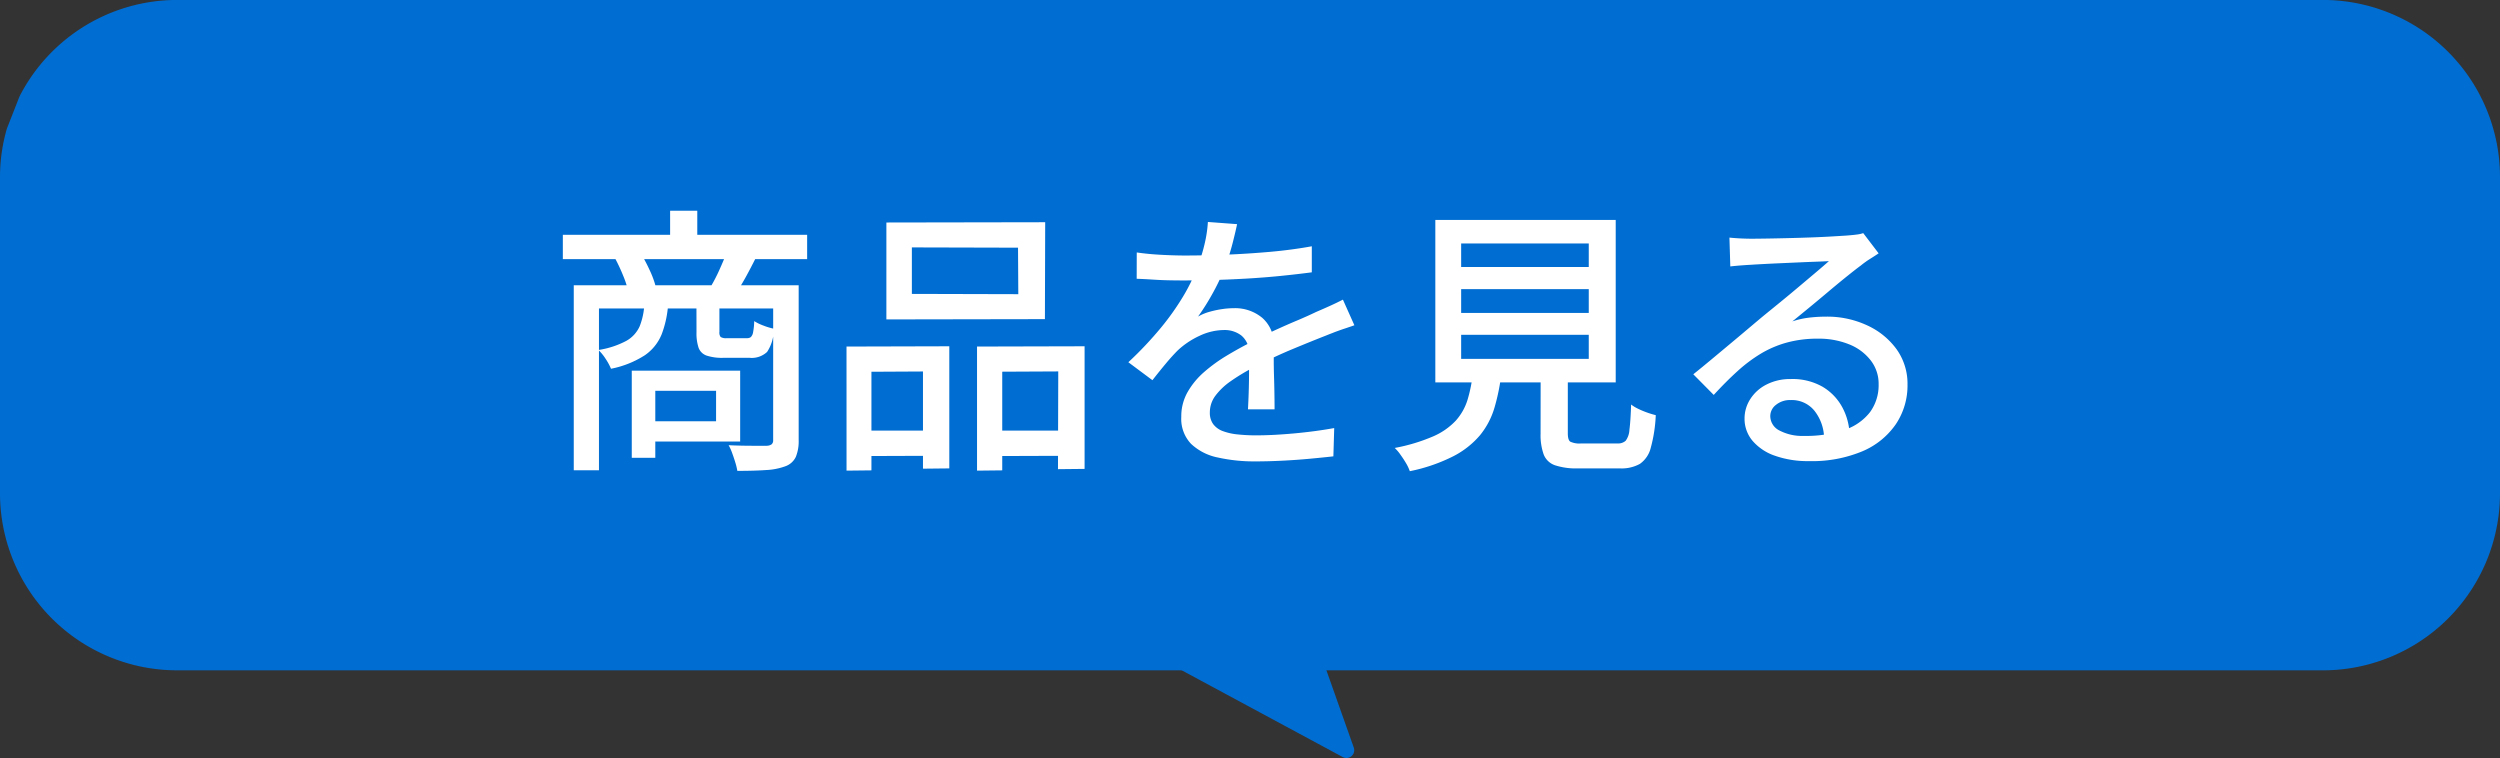
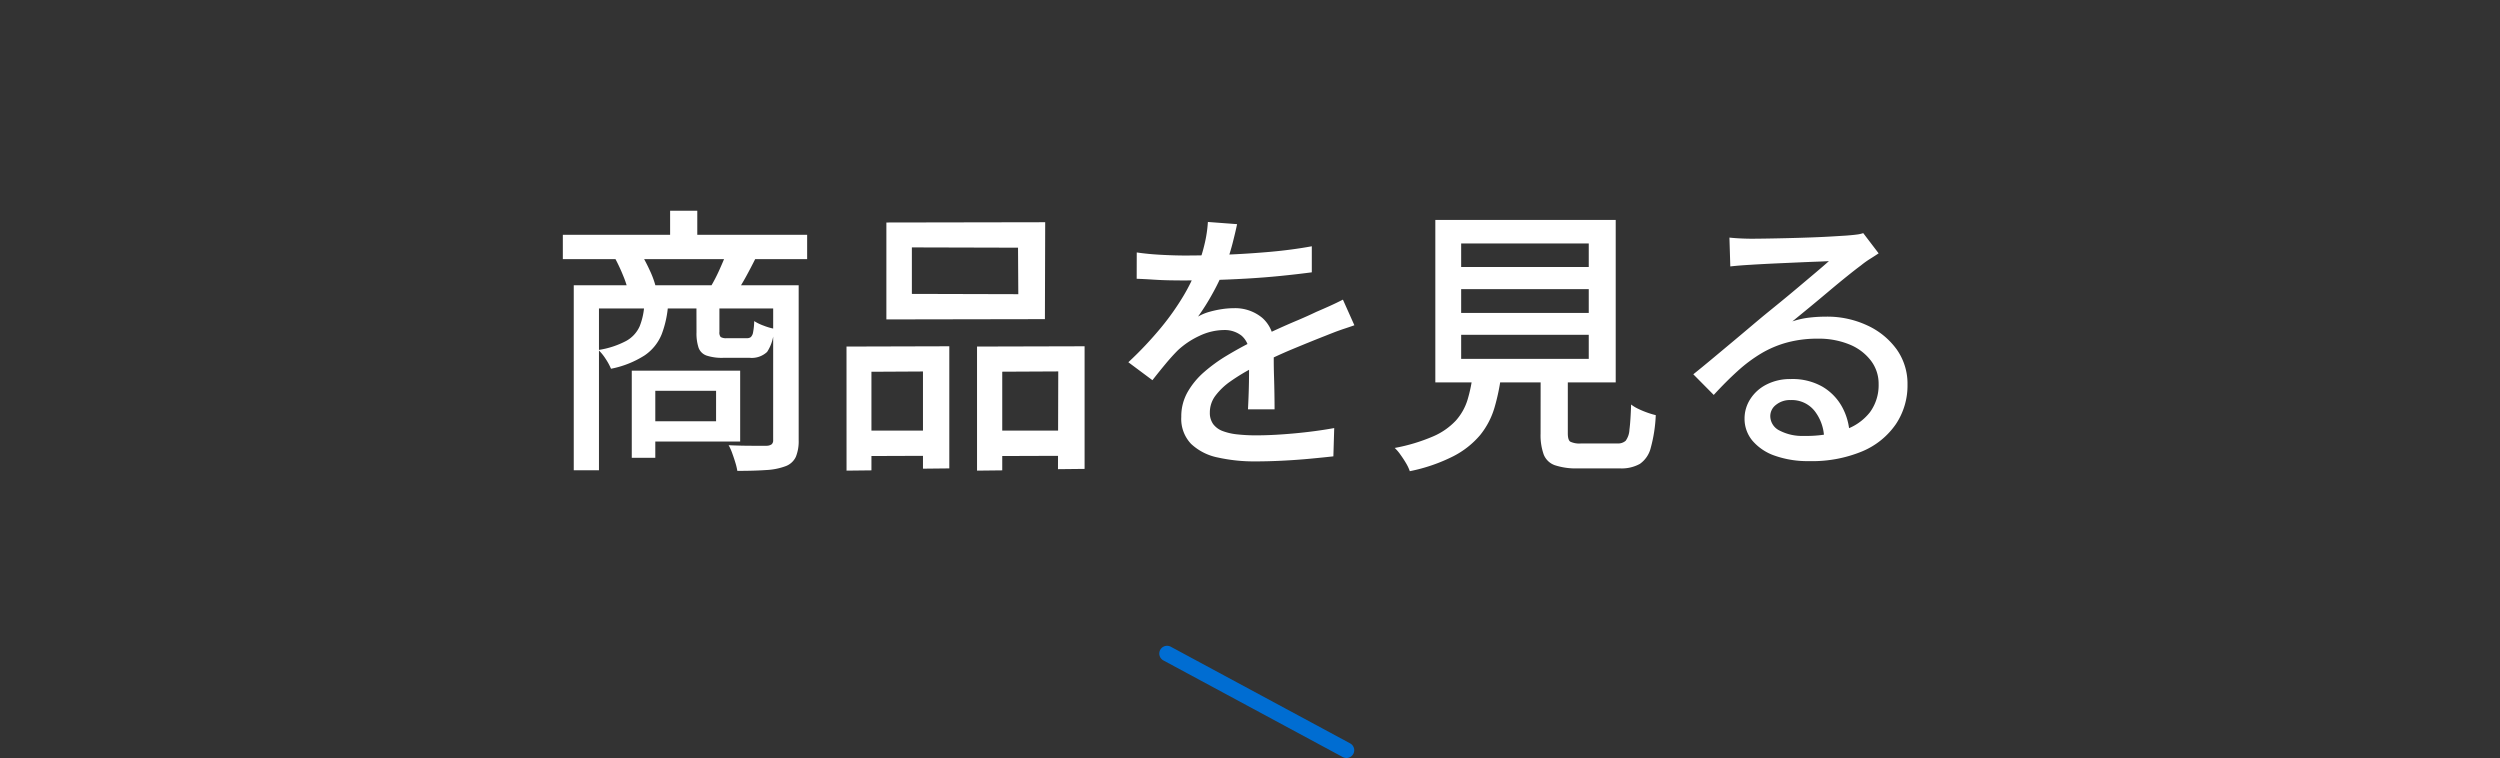
<svg xmlns="http://www.w3.org/2000/svg" width="160.66" height="48.712" viewBox="0 0 160.66 48.712">
  <rect x="0" y="0" width="160.66" height="48.712" fill="#333333" stroke="none" />
  <g id="Group_54775" data-name="Group 54775" transform="translate(-326 -3968.17)">
    <g id="グループ_54699-2" data-name="グループ 54699-2" transform="translate(-3375.646 4759.849)">
-       <path id="noun-talk-6309089" d="M3850.935-748.6a11.382,11.382,0,0,0,11.371-11.371v-20.34a11.382,11.382,0,0,0-11.373-11.371H3713.016a11.381,11.381,0,0,0-10.116,6.2l-.813,2.073a11.217,11.217,0,0,0-.441,3.1v20.337a11.381,11.381,0,0,0,11.371,11.371Z" fill="#006dd2" />
-       <path id="Path_146465" data-name="Path 146465" d="M-2,.434,9.53,6.646H.2Z" transform="translate(3786.175 -743.033) rotate(180)" fill="#006dd2" stroke="#006dd2" stroke-linecap="round" stroke-linejoin="round" stroke-width="1" />
+       <path id="Path_146465" data-name="Path 146465" d="M-2,.434,9.53,6.646Z" transform="translate(3786.175 -743.033) rotate(180)" fill="#006dd2" stroke="#006dd2" stroke-linecap="round" stroke-linejoin="round" stroke-width="1" />
    </g>
    <path id="Path_147667" data-name="Path 147667" d="M-43.83-13.644h15.7v1.566h-15.7Zm6.894-1.548h1.746v2.466h-1.746ZM-43.128-10.4h13.7V-8.91H-41.508v10.4h-1.62Zm12.816,0h1.638V-.45a2.67,2.67,0,0,1-.18,1.071,1.168,1.168,0,0,1-.648.6,4.136,4.136,0,0,1-1.251.252q-.765.054-1.863.054A3.907,3.907,0,0,0-32.742,1q-.09-.3-.2-.6a3.067,3.067,0,0,0-.234-.522q.81.036,1.512.036h.936a.557.557,0,0,0,.324-.1.335.335,0,0,0,.09-.261ZM-38.592-9.2h1.53a6.672,6.672,0,0,1-.414,1.944A3,3,0,0,1-38.565-5.9a6.216,6.216,0,0,1-2.169.864,3.762,3.762,0,0,0-.342-.63,3.027,3.027,0,0,0-.468-.576,5.571,5.571,0,0,0,1.791-.585,2.007,2.007,0,0,0,.864-.945A4.4,4.4,0,0,0-38.592-9.2Zm3.348,0h1.476v1.8a.449.449,0,0,0,.081.324A.66.66,0,0,0-33.3-7H-32a.394.394,0,0,0,.252-.072.556.556,0,0,0,.144-.306,4.182,4.182,0,0,0,.072-.72,3.054,3.054,0,0,0,.594.288,3.964,3.964,0,0,0,.666.2,2.651,2.651,0,0,1-.432,1.494,1.441,1.441,0,0,1-1.116.378h-1.692a3.161,3.161,0,0,1-1.08-.144.838.838,0,0,1-.513-.5,2.908,2.908,0,0,1-.135-.99ZM-39.4-4.914h1.512v5.6H-39.4Zm.918,0h6.048V-.36h-6.048v-1.3h4.5V-3.618h-4.5Zm-1.98-7.2,1.674-.288a10.891,10.891,0,0,1,.54,1.035,5.934,5.934,0,0,1,.378,1.017l-1.746.378a6.29,6.29,0,0,0-.333-1.035A11.253,11.253,0,0,0-40.464-12.114Zm7.146-.342,1.872.324q-.306.612-.612,1.17t-.576.954l-1.692-.306a10.73,10.73,0,0,0,.549-1.062Q-33.5-11.988-33.318-12.456Zm11.916-.378v2.988l6.84.018-.018-2.988Zm-1.638-1.6,10.206-.018-.018,6.228-10.188.018ZM-25.6-6.462l6.606-.018V1.368l-1.692.018V-4.86l-3.312.018V1.494l-1.6.018Zm8.388,0L-10.3-6.48V1.4l-1.71.018.018-6.282-3.6.018V1.494l-1.62.018Zm-7.686,5.4h4.914V.558l-4.9.018Zm8.478,0h5.22l.018,1.62-5.238.018ZM-.5-14.328q-.108.522-.3,1.269a15.021,15.021,0,0,1-.549,1.683A13.947,13.947,0,0,1-2.1-9.828a14.541,14.541,0,0,1-.909,1.44,3.089,3.089,0,0,1,.711-.3,6.351,6.351,0,0,1,.828-.18A5.239,5.239,0,0,1-.7-8.928a2.728,2.728,0,0,1,1.818.621,2.209,2.209,0,0,1,.738,1.791v.882q0,.522.018,1.1T1.9-3.4q.009.558.009.972H.2q.018-.342.036-.8t.027-.963Q.27-4.7.27-5.166t0-.828a1.427,1.427,0,0,0-.486-1.17,1.749,1.749,0,0,0-1.1-.36,3.744,3.744,0,0,0-1.611.378A5.3,5.3,0,0,0-4.3-6.228q-.378.378-.783.864T-5.94-4.3L-7.488-5.454A23.4,23.4,0,0,0-5.382-7.686,16.56,16.56,0,0,0-3.951-9.711a11.8,11.8,0,0,0,.891-1.827,11.162,11.162,0,0,0,.468-1.5,8.208,8.208,0,0,0,.216-1.431ZM-6.948-12.51q.72.108,1.584.153t1.512.045q1.206,0,2.61-.054t2.835-.18q1.431-.126,2.709-.36v1.674q-.954.126-2.034.234t-2.2.171q-1.116.063-2.142.09t-1.872.027q-.378,0-.891-.009t-1.062-.045q-.549-.036-1.053-.054ZM7.038-7.83q-.252.09-.585.2T5.8-7.4q-.324.126-.594.234-.918.36-2.133.864T.576-5.13a12.57,12.57,0,0,0-1.494.9,4.214,4.214,0,0,0-.981.936A1.775,1.775,0,0,0-2.25-2.232a1.228,1.228,0,0,0,.216.756,1.354,1.354,0,0,0,.6.441,3.714,3.714,0,0,0,.936.216A10.9,10.9,0,0,0,.738-.756q1.08,0,2.448-.126t2.556-.342L5.688.594Q5.04.666,4.176.747T2.4.873Q1.494.918.684.918A10.724,10.724,0,0,1-1.746.666a3.511,3.511,0,0,1-1.71-.873,2.329,2.329,0,0,1-.63-1.737,3.161,3.161,0,0,1,.405-1.593A5,5,0,0,1-2.619-4.824,10.1,10.1,0,0,1-1.152-5.886q.81-.486,1.6-.882.846-.45,1.575-.783t1.368-.6q.639-.27,1.2-.54.468-.2.882-.387t.828-.4ZM13.9-10.152v1.53H22.1v-1.53Zm0,2.934V-5.67H22.1V-7.218Zm0-5.868v1.512H22.1v-1.512ZM12.24-14.6H23.832v10.44H12.24Zm6.768,9.306h1.746v4.41q0,.414.153.531a1.359,1.359,0,0,0,.711.117H23.94a.724.724,0,0,0,.531-.171,1.3,1.3,0,0,0,.243-.711q.072-.54.108-1.62a2.434,2.434,0,0,0,.459.279,5.689,5.689,0,0,0,.585.243,5.1,5.1,0,0,0,.54.162A9.375,9.375,0,0,1,26.082.054a1.769,1.769,0,0,1-.7,1.026,2.429,2.429,0,0,1-1.278.288H21.4a4.338,4.338,0,0,1-1.467-.2,1.193,1.193,0,0,1-.729-.693,3.7,3.7,0,0,1-.2-1.341Zm-4.356.54h1.836a13.267,13.267,0,0,1-.441,2.2A5.061,5.061,0,0,1,15.12-.774,5.583,5.583,0,0,1,13.4.585a10.979,10.979,0,0,1-2.8.963,2.739,2.739,0,0,0-.234-.5Q10.206.774,10.008.5A2.688,2.688,0,0,0,9.63.054a11.519,11.519,0,0,0,2.457-.738A4.367,4.367,0,0,0,13.554-1.7a3.58,3.58,0,0,0,.756-1.341A9.362,9.362,0,0,0,14.652-4.752ZM31.14-13.464q.342.036.729.054t.711.018q.27,0,.873-.009t1.368-.027q.765-.018,1.521-.045t1.359-.063l.891-.054q.486-.036.747-.072a1.974,1.974,0,0,0,.4-.09l.99,1.3q-.27.18-.558.36a5.74,5.74,0,0,0-.576.414q-.342.252-.891.693t-1.179.972q-.63.531-1.242,1.035t-1.1.9a5.381,5.381,0,0,1,1.08-.243,9.313,9.313,0,0,1,1.08-.063,6.069,6.069,0,0,1,2.682.576A4.785,4.785,0,0,1,41.9-6.264a3.811,3.811,0,0,1,.684,2.25,4.458,4.458,0,0,1-.747,2.538A4.934,4.934,0,0,1,39.681.27,8.394,8.394,0,0,1,36.252.9,6.335,6.335,0,0,1,34.074.558a3.293,3.293,0,0,1-1.449-.963,2.182,2.182,0,0,1-.513-1.431,2.3,2.3,0,0,1,.369-1.251,2.643,2.643,0,0,1,1.044-.936,3.327,3.327,0,0,1,1.557-.351,3.889,3.889,0,0,1,2.043.495,3.414,3.414,0,0,1,1.26,1.305A3.949,3.949,0,0,1,38.862-.81l-1.638.234A2.911,2.911,0,0,0,36.6-2.34a1.874,1.874,0,0,0-1.521-.684,1.431,1.431,0,0,0-.945.306.912.912,0,0,0-.369.72,1.042,1.042,0,0,0,.6.936,3.134,3.134,0,0,0,1.557.342,7.771,7.771,0,0,0,2.61-.387,3.41,3.41,0,0,0,1.638-1.134,2.937,2.937,0,0,0,.558-1.809,2.441,2.441,0,0,0-.5-1.512A3.277,3.277,0,0,0,38.844-6.6a5.184,5.184,0,0,0-2.016-.369,7.482,7.482,0,0,0-1.971.243,6.708,6.708,0,0,0-1.665.7,9.523,9.523,0,0,0-1.521,1.134q-.747.675-1.539,1.539L28.818-4.68q.54-.432,1.188-.972l1.305-1.089q.657-.549,1.242-1.044t.981-.819q.378-.306.918-.747t1.116-.927l1.1-.927q.522-.441.864-.747-.288.018-.792.036t-1.107.045l-1.215.054q-.612.027-1.116.054t-.774.045q-.324.018-.675.045t-.657.063Z" transform="translate(406 3996.903)" fill="#fff" />
  </g>
</svg>